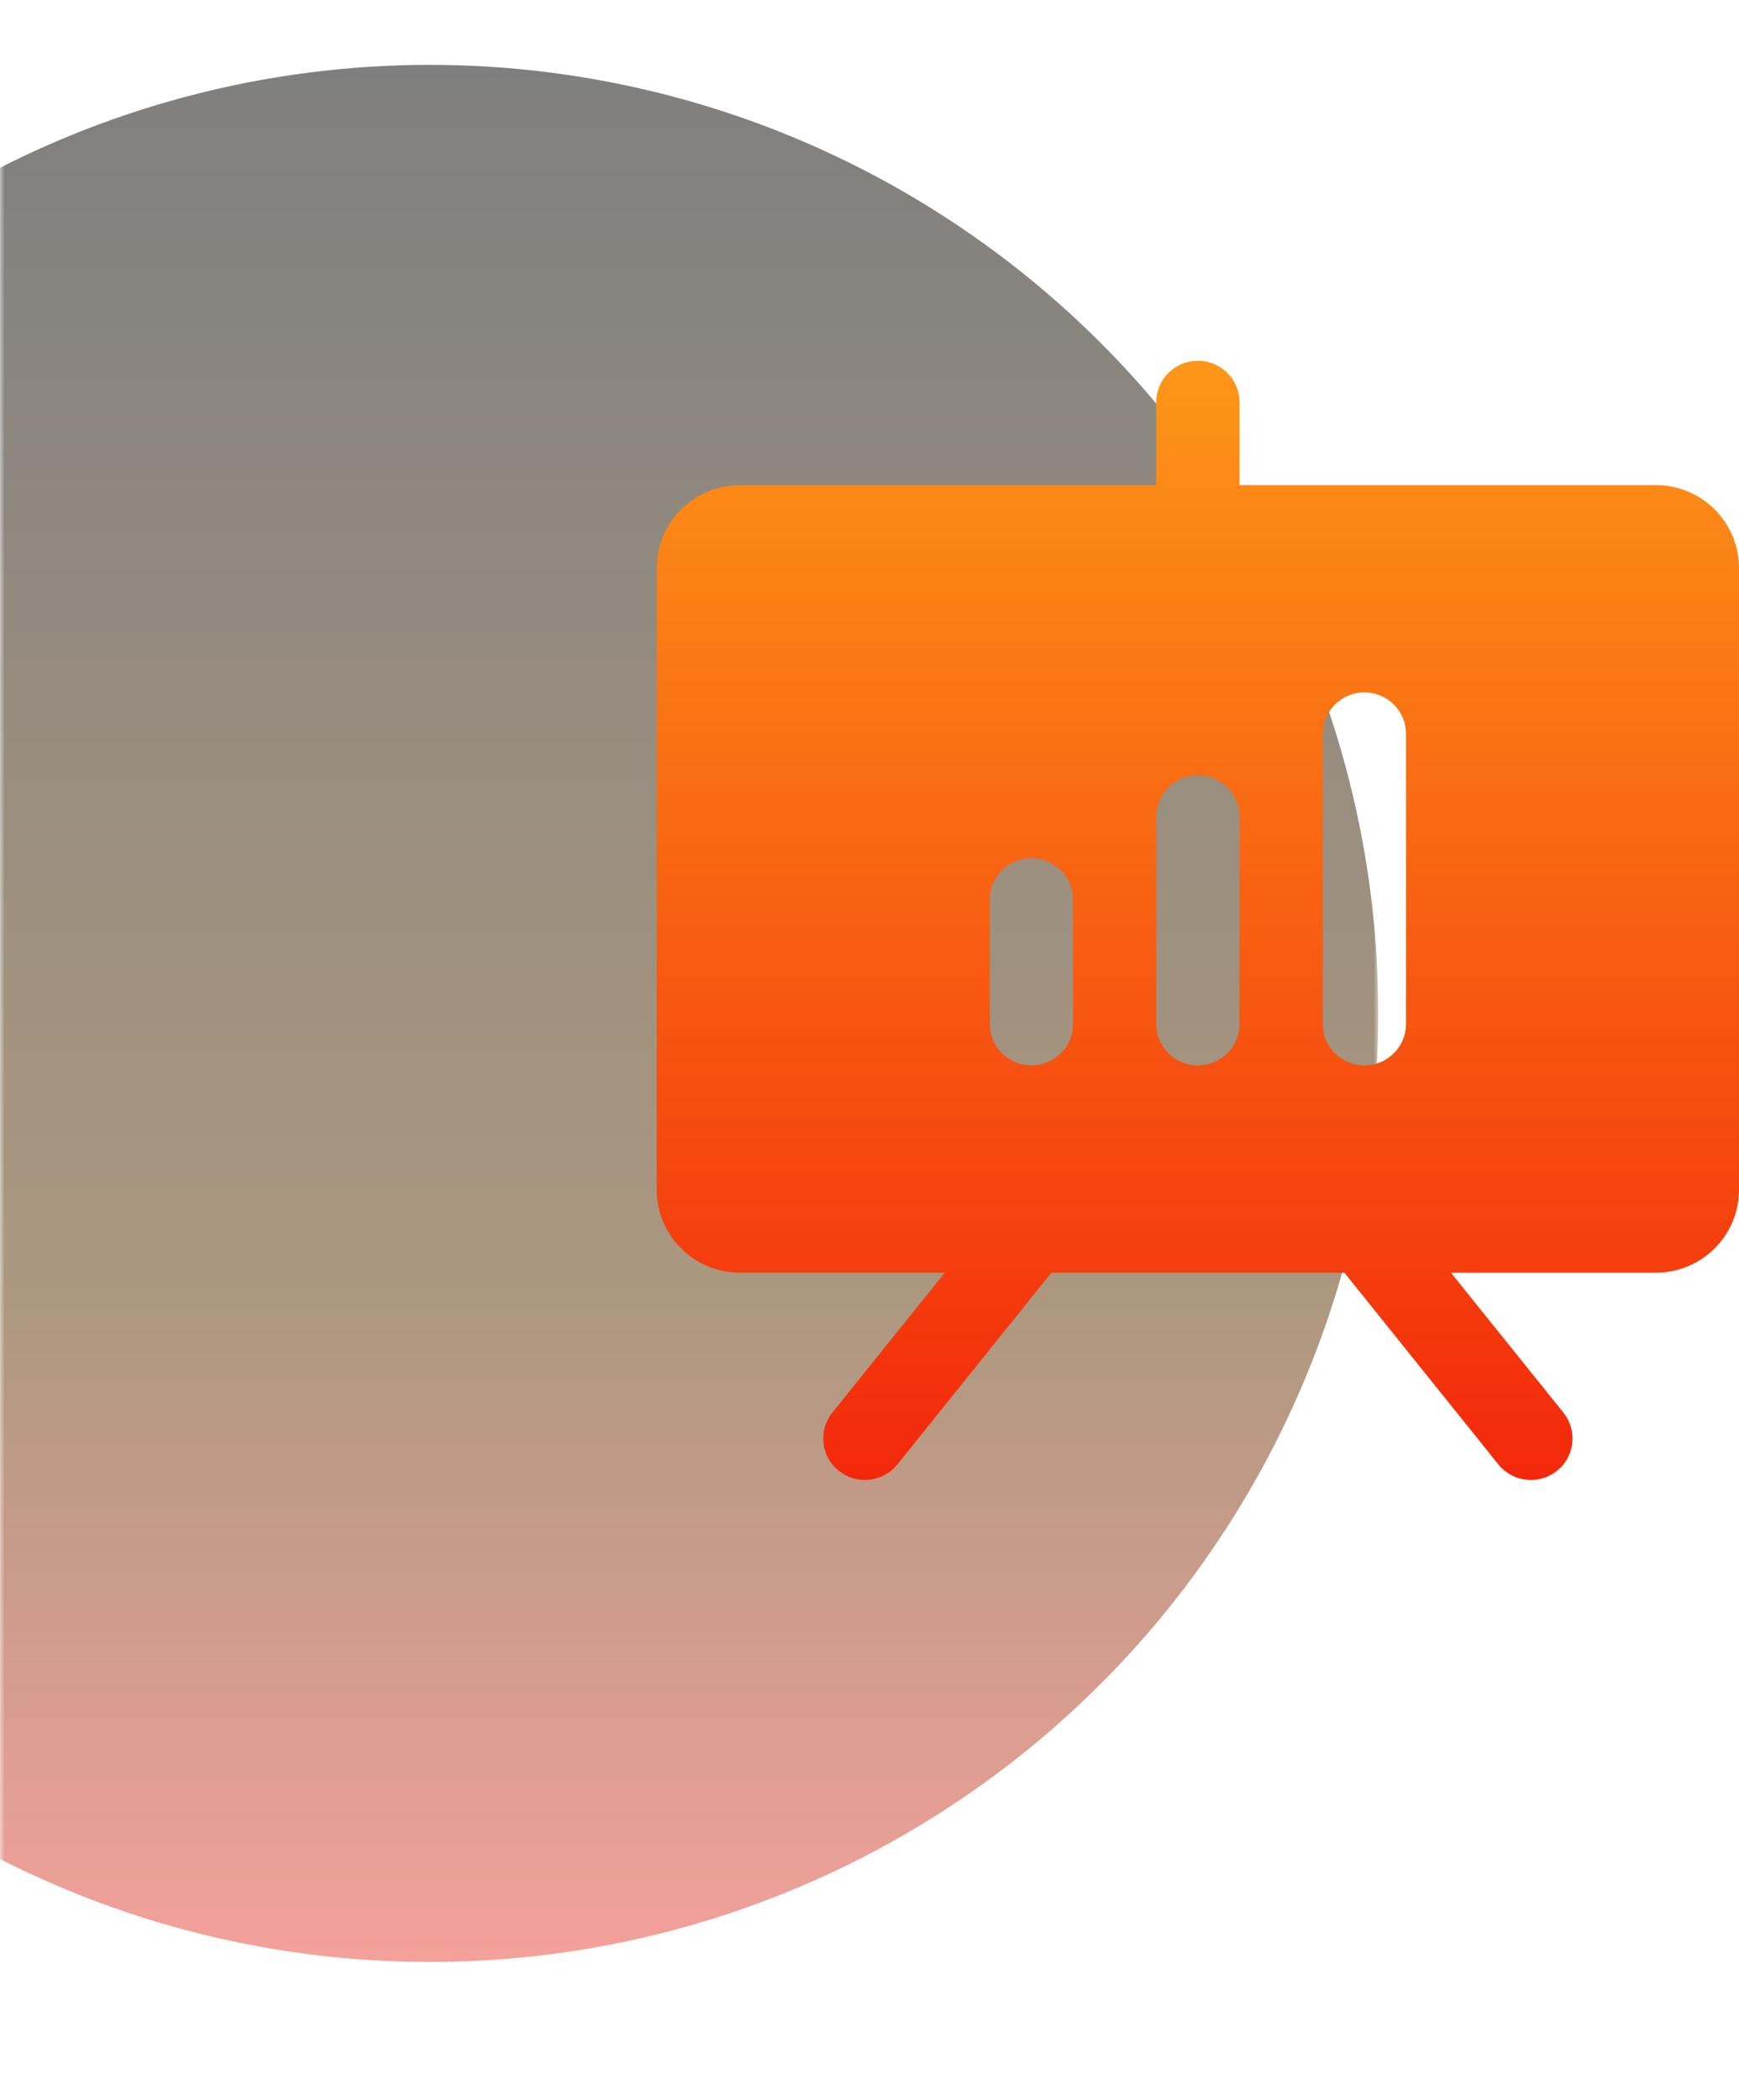
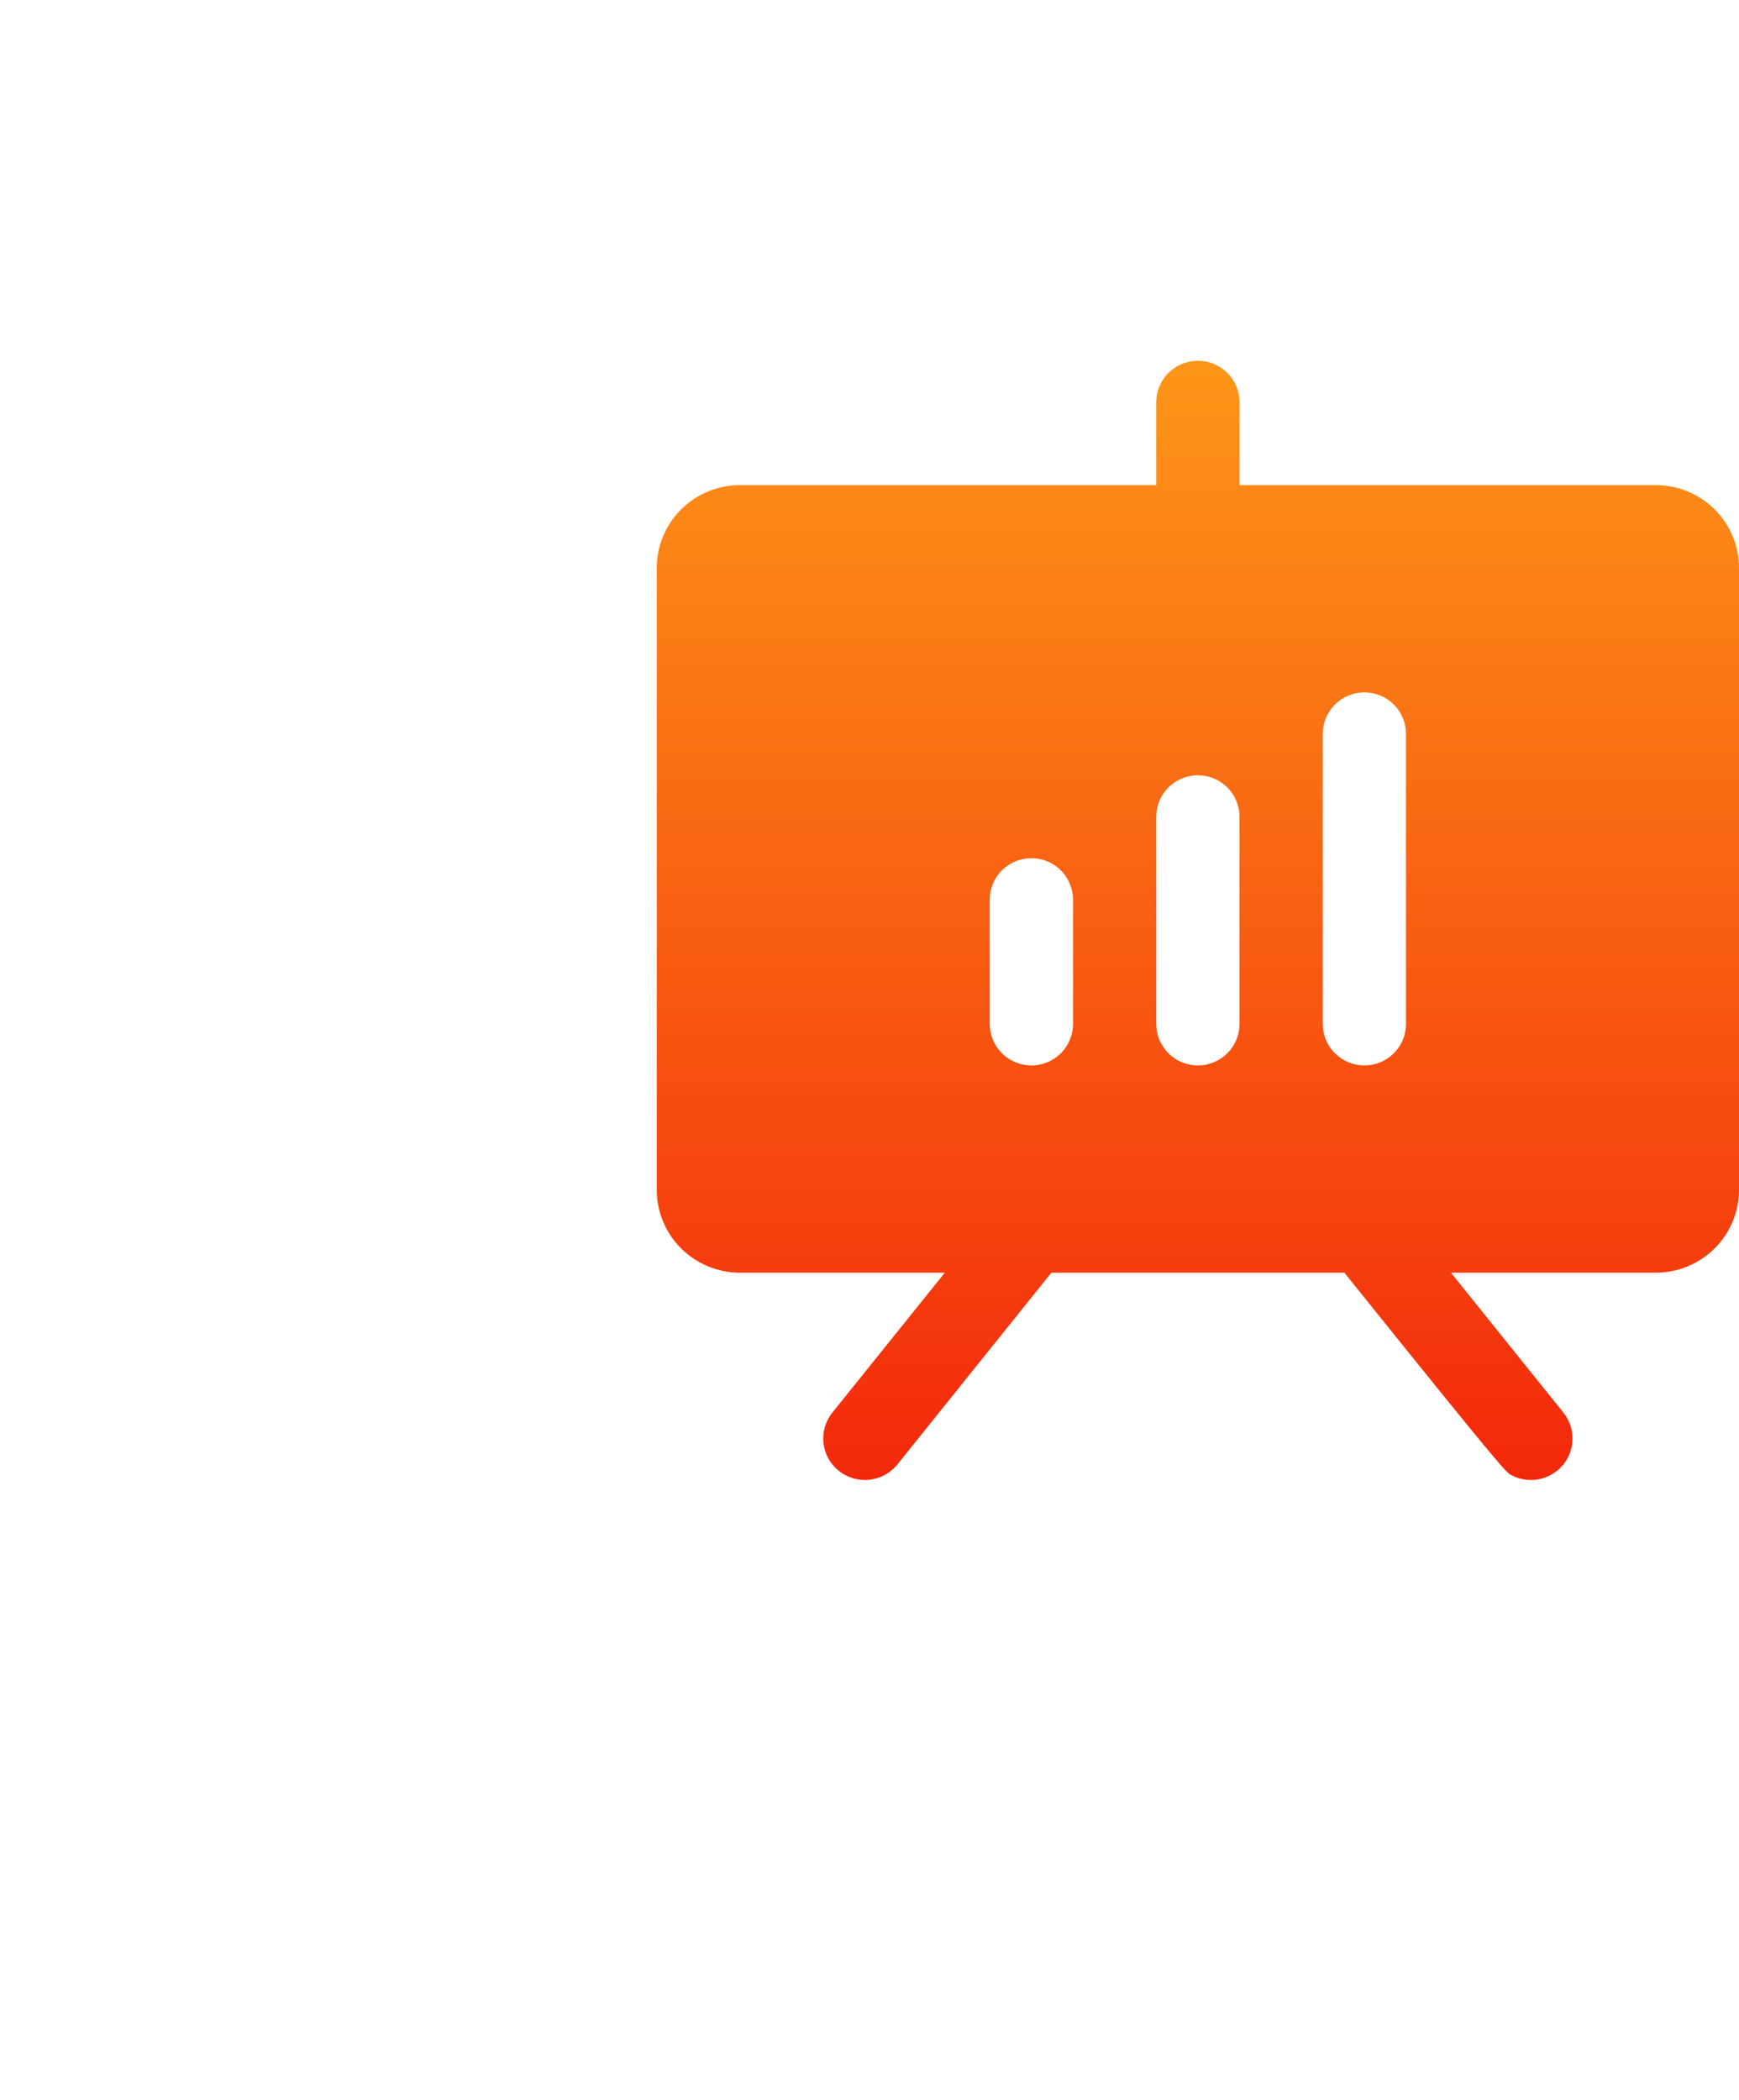
<svg xmlns="http://www.w3.org/2000/svg" width="188" height="227" viewBox="0 0 188 227" fill="none">
  <g opacity="0.5">
    <mask id="mask0_410_432" style="mask-type:alpha" maskUnits="userSpaceOnUse" x="0" y="0" width="149" height="227">
-       <rect width="149" height="226.129" fill="#D9D9D9" />
-     </mask>
+       </mask>
    <g mask="url(#mask0_410_432)">
      <circle cx="46.453" cy="109.559" r="102.547" fill="url(#paint0_linear_410_432)" />
    </g>
  </g>
-   <path d="M179 52.444H134V43.481C134 42.293 133.526 41.153 132.682 40.313C131.838 39.472 130.693 39 129.5 39C128.307 39 127.162 39.472 126.318 40.313C125.474 41.153 125 42.293 125 43.481V52.444H80C77.613 52.444 75.324 53.389 73.636 55.069C71.948 56.75 71 59.03 71 61.407V128.628C71 131.005 71.948 133.285 73.636 134.966C75.324 136.647 77.613 137.591 80 137.591H102.14L89.984 152.716C89.239 153.644 88.894 154.83 89.025 156.012C89.157 157.193 89.755 158.275 90.688 159.017C91.62 159.76 92.81 160.104 93.997 159.973C95.184 159.841 96.27 159.246 97.016 158.317L113.66 137.591H145.34L161.984 158.317C162.354 158.777 162.81 159.16 163.328 159.444C163.846 159.728 164.415 159.908 165.003 159.973C165.59 160.038 166.185 159.987 166.753 159.823C167.321 159.659 167.851 159.385 168.312 159.017C168.774 158.65 169.159 158.195 169.444 157.679C169.729 157.163 169.909 156.597 169.975 156.012C170.04 155.426 169.989 154.834 169.824 154.269C169.66 153.703 169.385 153.175 169.016 152.716L156.86 137.591H179C181.387 137.591 183.676 136.647 185.364 134.966C187.052 133.285 188 131.005 188 128.628V61.407C188 59.03 187.052 56.75 185.364 55.069C183.676 53.389 181.387 52.444 179 52.444ZM116 110.702C116 111.891 115.526 113.031 114.682 113.871C113.838 114.712 112.693 115.184 111.5 115.184C110.307 115.184 109.162 114.712 108.318 113.871C107.474 113.031 107 111.891 107 110.702V97.258C107 96.07 107.474 94.93 108.318 94.089C109.162 93.249 110.307 92.777 111.5 92.777C112.693 92.777 113.838 93.249 114.682 94.089C115.526 94.93 116 96.07 116 97.258V110.702ZM134 110.702C134 111.891 133.526 113.031 132.682 113.871C131.838 114.712 130.693 115.184 129.5 115.184C128.307 115.184 127.162 114.712 126.318 113.871C125.474 113.031 125 111.891 125 110.702V88.295C125 87.107 125.474 85.967 126.318 85.127C127.162 84.286 128.307 83.814 129.5 83.814C130.693 83.814 131.838 84.286 132.682 85.127C133.526 85.967 134 87.107 134 88.295V110.702ZM152 110.702C152 111.891 151.526 113.031 150.682 113.871C149.838 114.712 148.693 115.184 147.5 115.184C146.307 115.184 145.162 114.712 144.318 113.871C143.474 113.031 143 111.891 143 110.702V79.333C143 78.144 143.474 77.004 144.318 76.164C145.162 75.323 146.307 74.851 147.5 74.851C148.693 74.851 149.838 75.323 150.682 76.164C151.526 77.004 152 78.144 152 79.333V110.702Z" fill="url(#paint1_linear_410_432)" />
+   <path d="M179 52.444H134V43.481C134 42.293 133.526 41.153 132.682 40.313C131.838 39.472 130.693 39 129.5 39C128.307 39 127.162 39.472 126.318 40.313C125.474 41.153 125 42.293 125 43.481V52.444H80C77.613 52.444 75.324 53.389 73.636 55.069C71.948 56.75 71 59.03 71 61.407V128.628C71 131.005 71.948 133.285 73.636 134.966C75.324 136.647 77.613 137.591 80 137.591H102.14L89.984 152.716C89.239 153.644 88.894 154.83 89.025 156.012C89.157 157.193 89.755 158.275 90.688 159.017C91.62 159.76 92.81 160.104 93.997 159.973C95.184 159.841 96.27 159.246 97.016 158.317L113.66 137.591H145.34C162.354 158.777 162.81 159.16 163.328 159.444C163.846 159.728 164.415 159.908 165.003 159.973C165.59 160.038 166.185 159.987 166.753 159.823C167.321 159.659 167.851 159.385 168.312 159.017C168.774 158.65 169.159 158.195 169.444 157.679C169.729 157.163 169.909 156.597 169.975 156.012C170.04 155.426 169.989 154.834 169.824 154.269C169.66 153.703 169.385 153.175 169.016 152.716L156.86 137.591H179C181.387 137.591 183.676 136.647 185.364 134.966C187.052 133.285 188 131.005 188 128.628V61.407C188 59.03 187.052 56.75 185.364 55.069C183.676 53.389 181.387 52.444 179 52.444ZM116 110.702C116 111.891 115.526 113.031 114.682 113.871C113.838 114.712 112.693 115.184 111.5 115.184C110.307 115.184 109.162 114.712 108.318 113.871C107.474 113.031 107 111.891 107 110.702V97.258C107 96.07 107.474 94.93 108.318 94.089C109.162 93.249 110.307 92.777 111.5 92.777C112.693 92.777 113.838 93.249 114.682 94.089C115.526 94.93 116 96.07 116 97.258V110.702ZM134 110.702C134 111.891 133.526 113.031 132.682 113.871C131.838 114.712 130.693 115.184 129.5 115.184C128.307 115.184 127.162 114.712 126.318 113.871C125.474 113.031 125 111.891 125 110.702V88.295C125 87.107 125.474 85.967 126.318 85.127C127.162 84.286 128.307 83.814 129.5 83.814C130.693 83.814 131.838 84.286 132.682 85.127C133.526 85.967 134 87.107 134 88.295V110.702ZM152 110.702C152 111.891 151.526 113.031 150.682 113.871C149.838 114.712 148.693 115.184 147.5 115.184C146.307 115.184 145.162 114.712 144.318 113.871C143.474 113.031 143 111.891 143 110.702V79.333C143 78.144 143.474 77.004 144.318 76.164C145.162 75.323 146.307 74.851 147.5 74.851C148.693 74.851 149.838 75.323 150.682 76.164C151.526 77.004 152 78.144 152 79.333V110.702Z" fill="url(#paint1_linear_410_432)" />
  <defs>
    <linearGradient id="paint0_linear_410_432" x1="46.453" y1="7.012" x2="46.453" y2="212.106" gradientUnits="userSpaceOnUse">
      <stop />
      <stop offset="0.649" stop-color="#583100" />
      <stop offset="1" stop-color="#EA4335" />
    </linearGradient>
    <linearGradient id="paint1_linear_410_432" x1="129.5" y1="39" x2="129.5" y2="160" gradientUnits="userSpaceOnUse">
      <stop stop-color="#FD9618" />
      <stop offset="1" stop-color="#F3280B" />
    </linearGradient>
  </defs>
</svg>